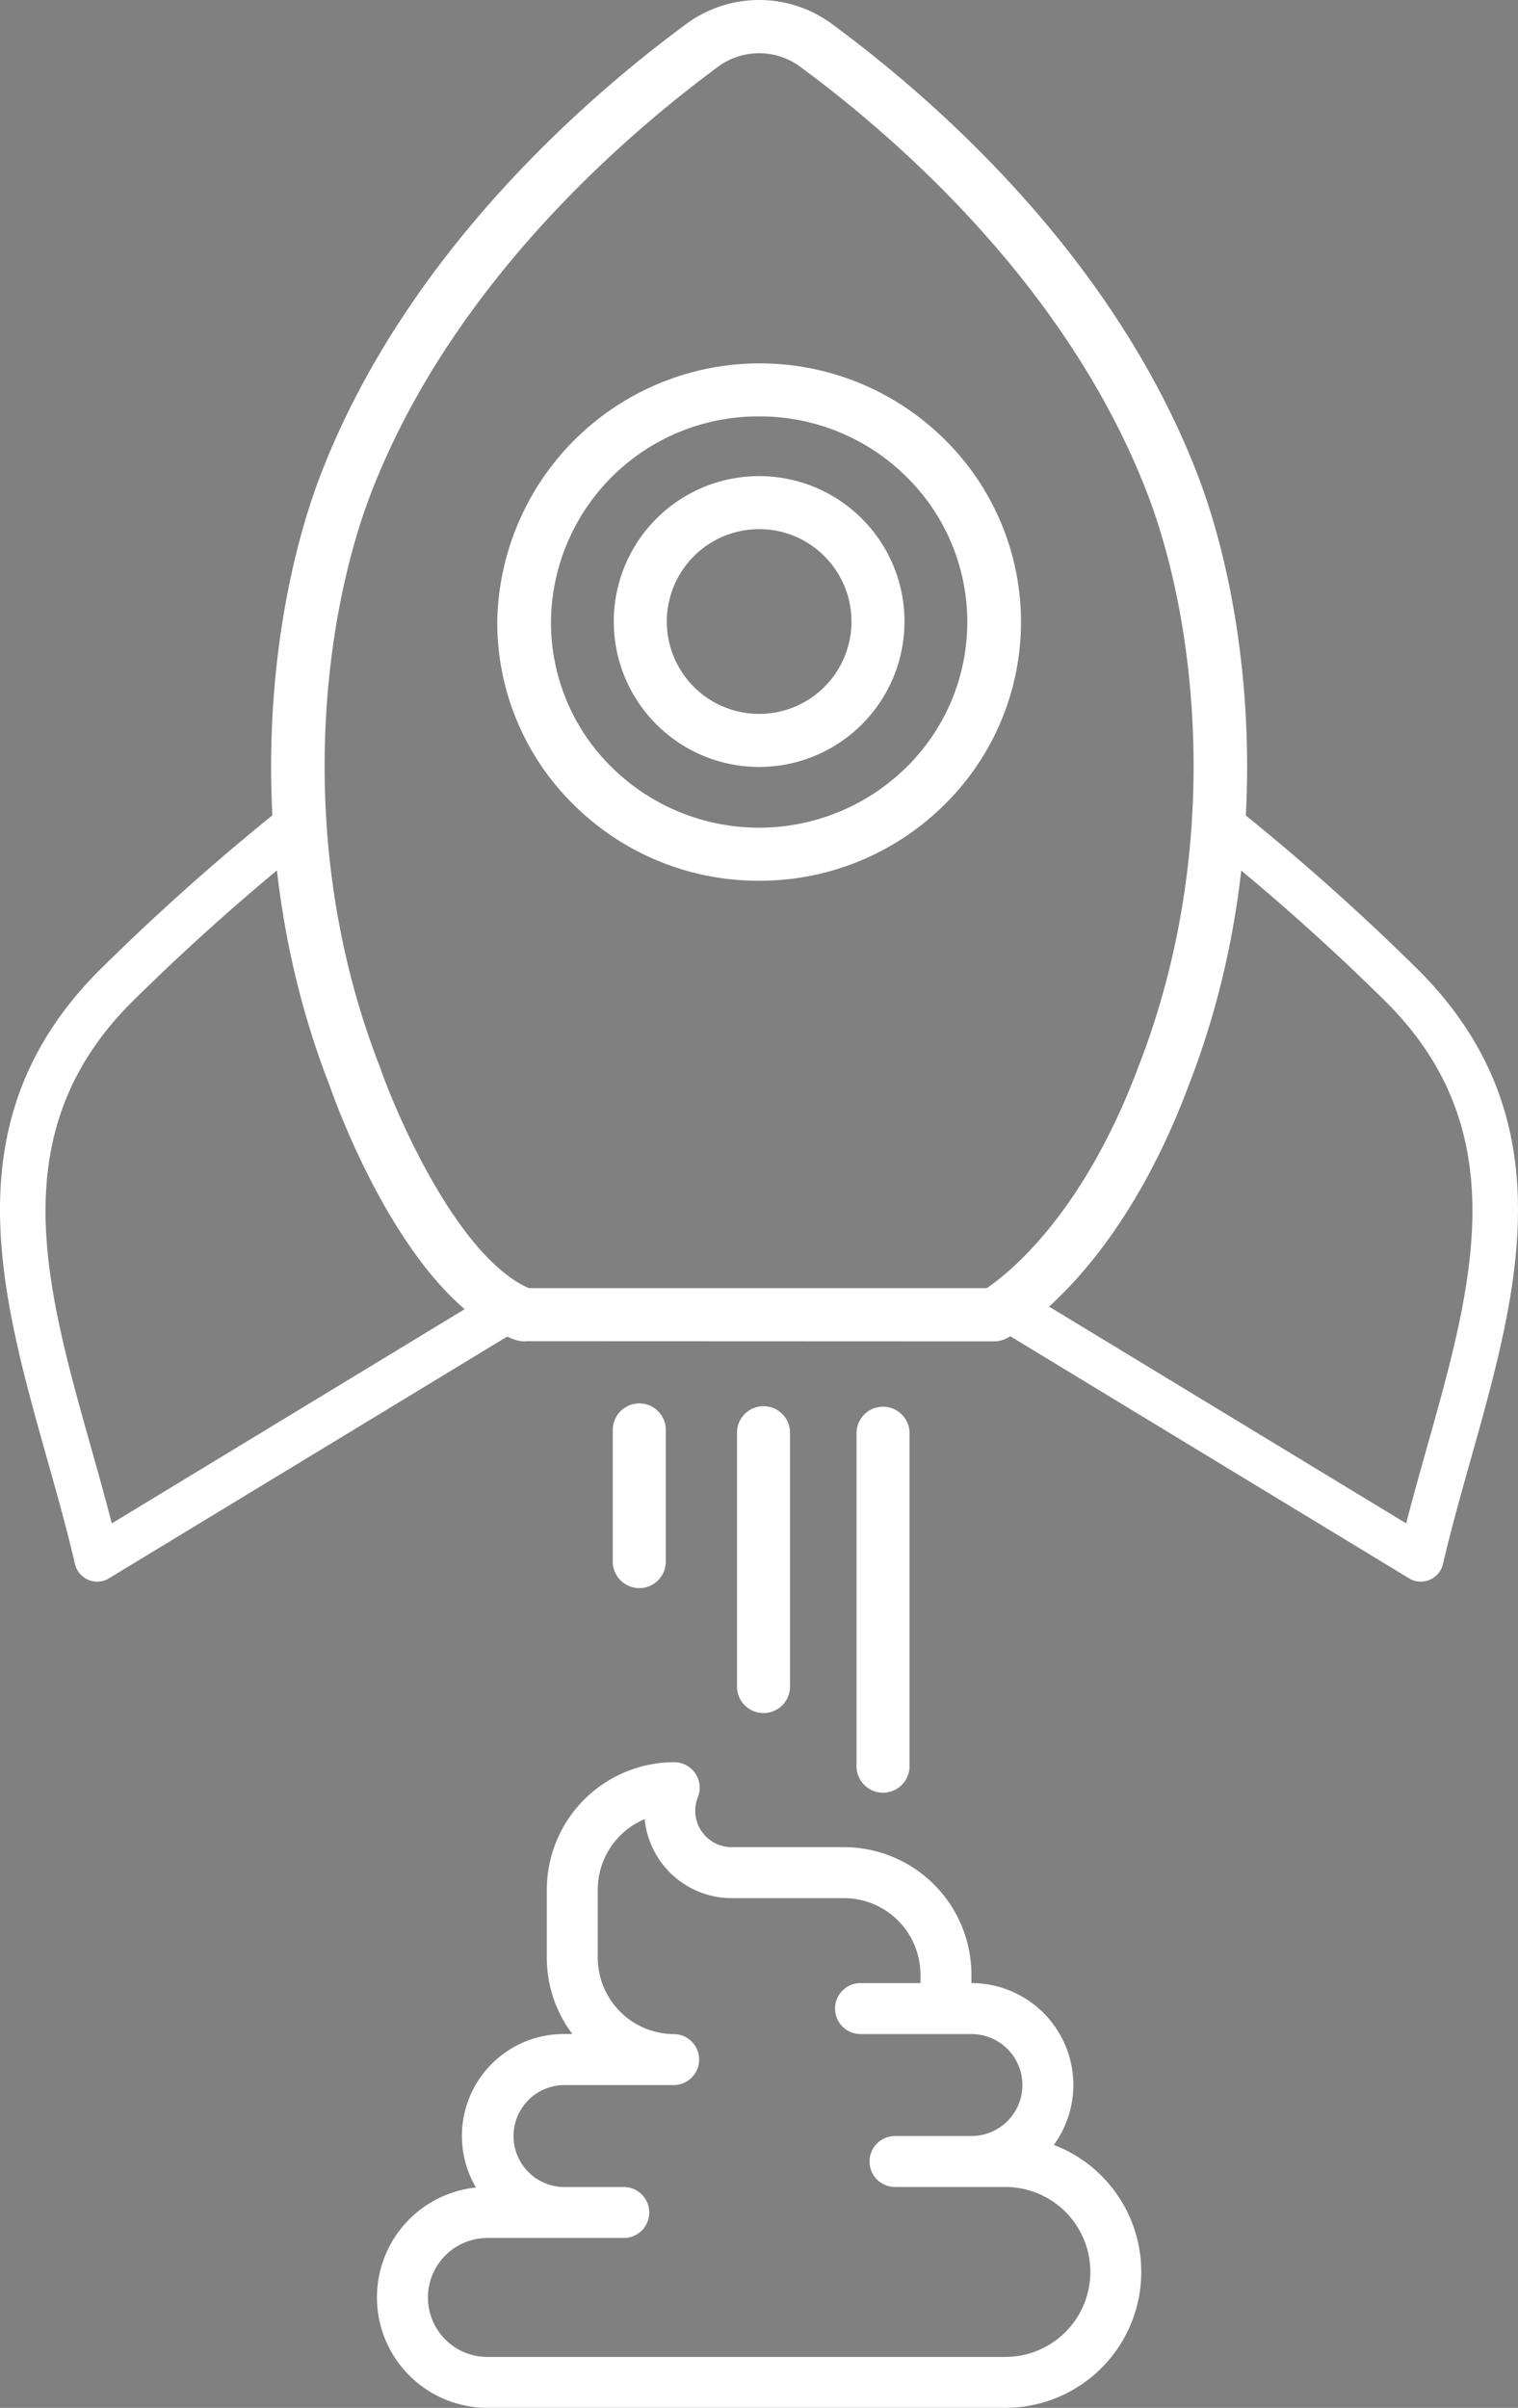
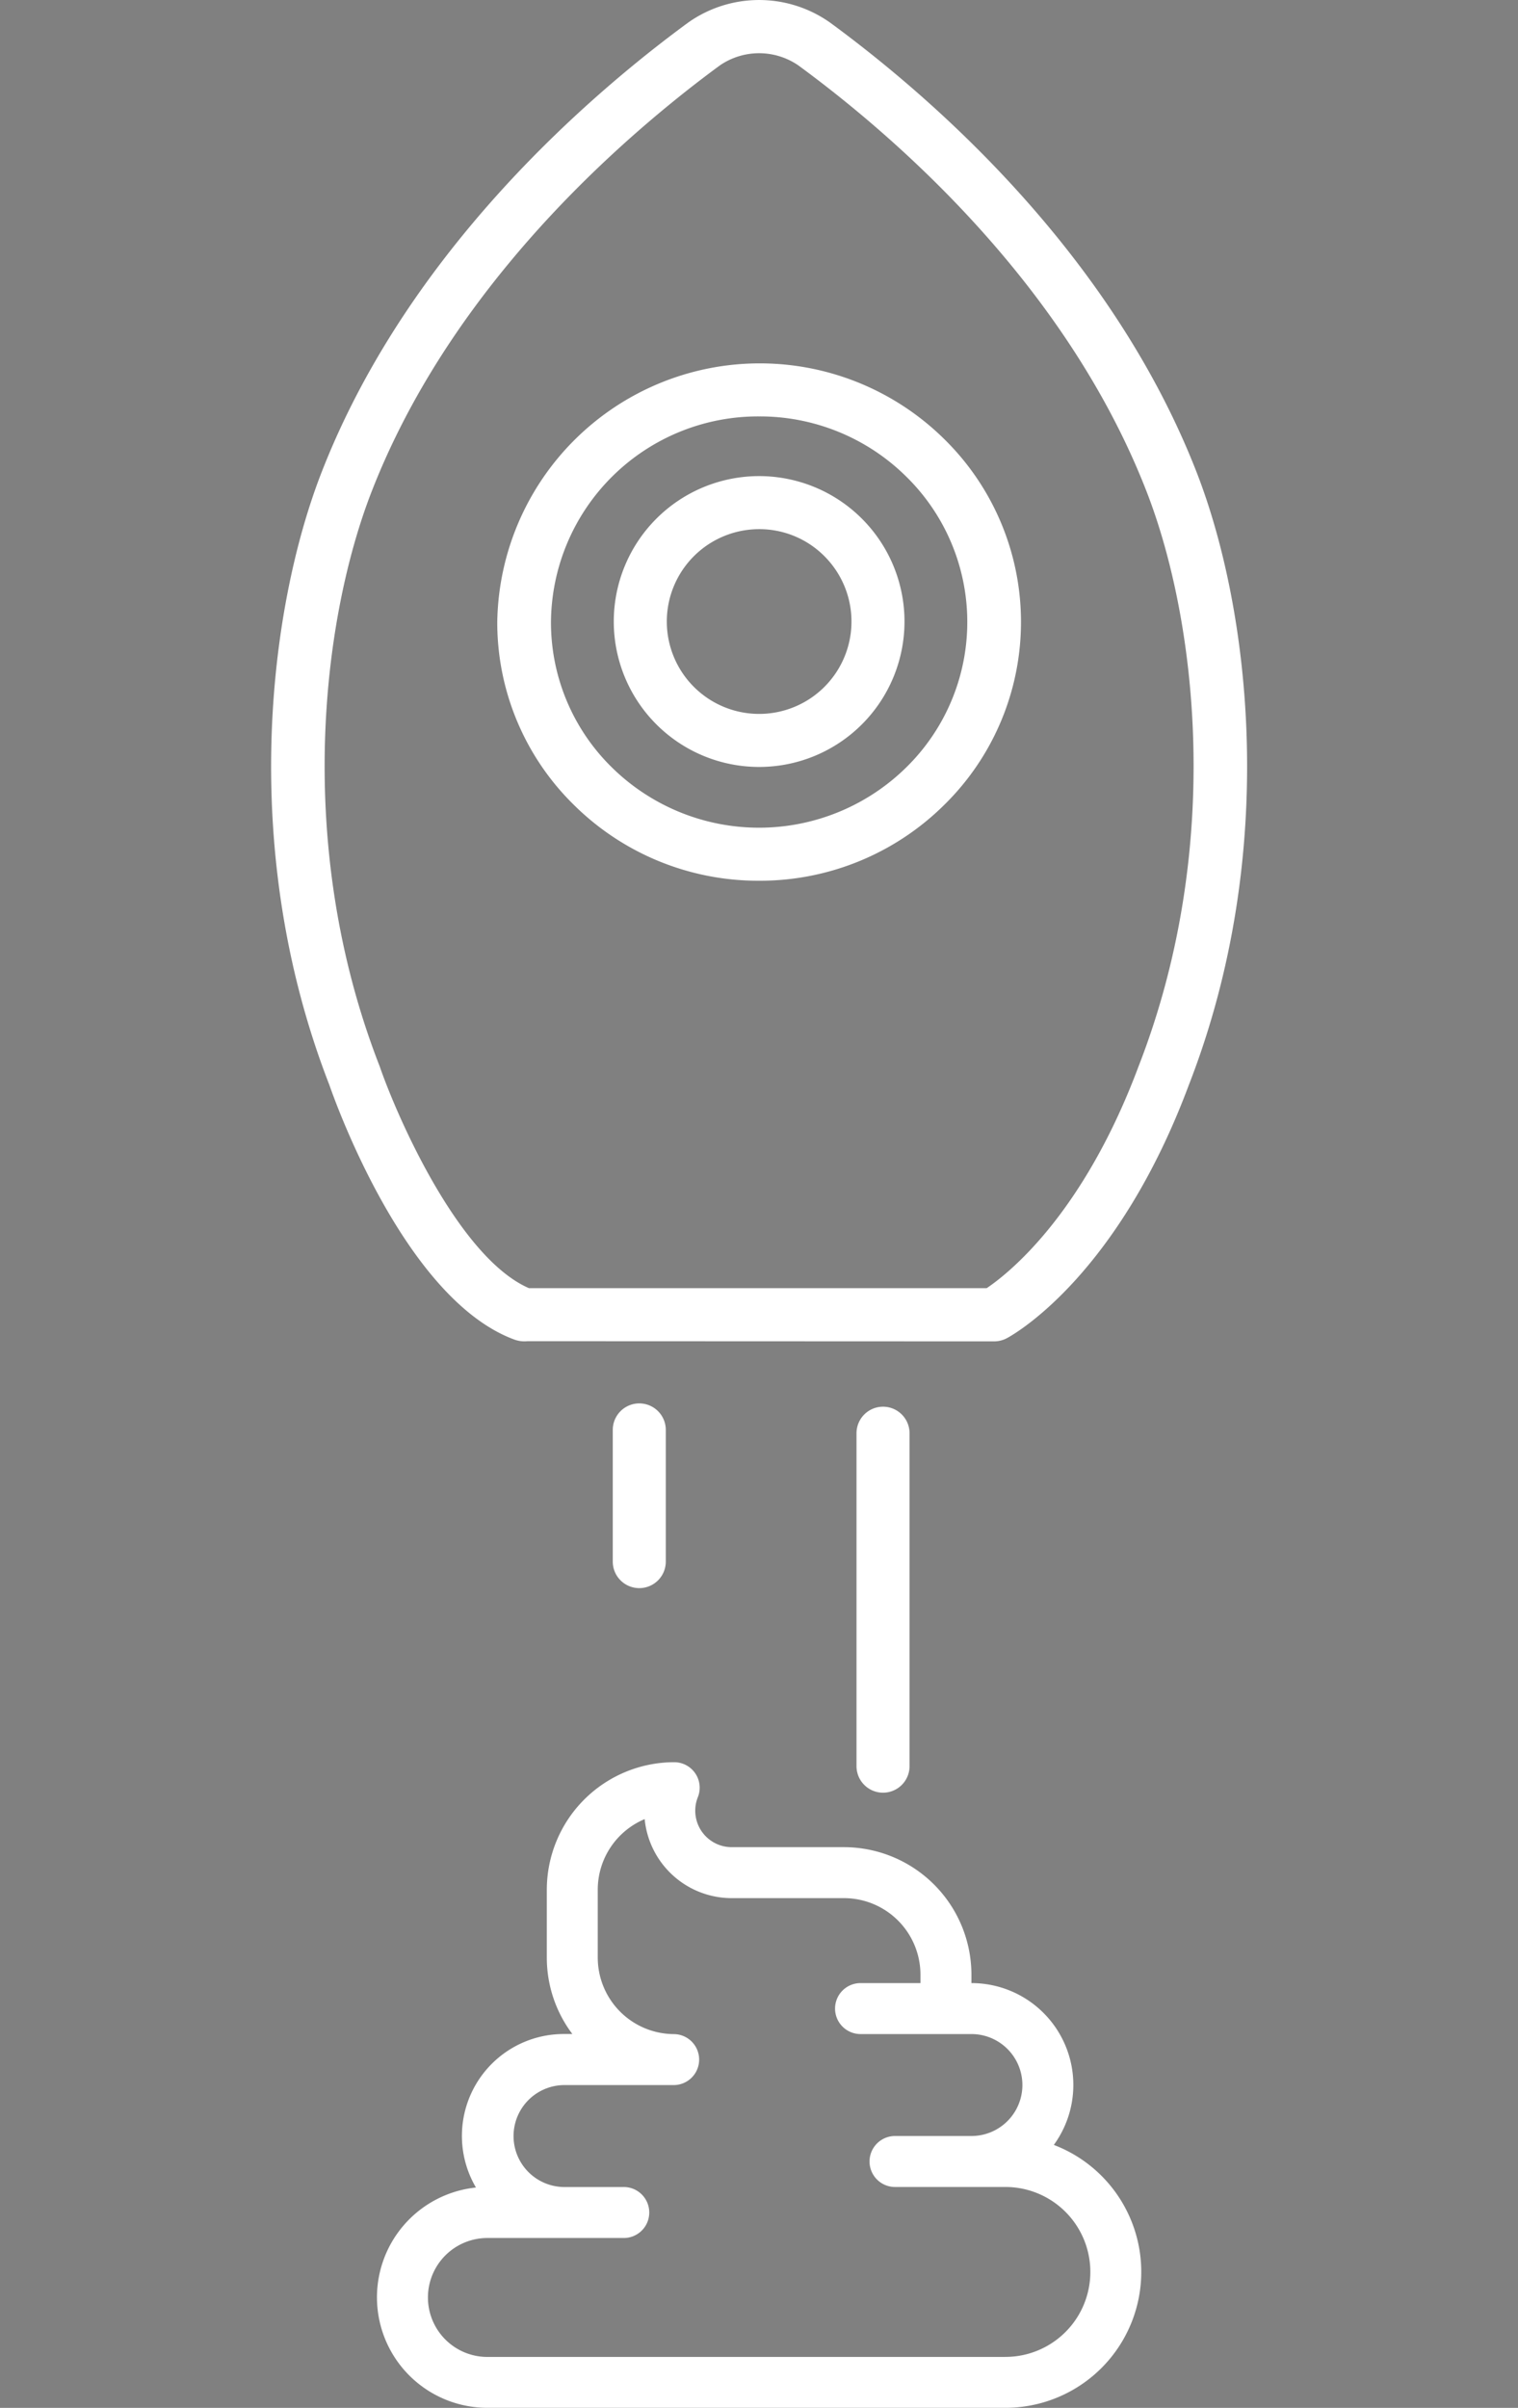
<svg xmlns="http://www.w3.org/2000/svg" width="144" height="228.314" viewBox="0 0 144 228.314">
  <rect x="0" y="0" width="144" height="228.314" fill="#808080" stroke="none" />
  <g id="icn_get_shit_done" transform="translate(-1166.431 -264.95)">
    <path id="Path_6549" data-name="Path 6549" d="M1300.007,438.822" transform="translate(-36.794 -47.893)" fill="#fff" stroke="#000" stroke-linecap="round" stroke-linejoin="round" stroke-width="7" />
    <path id="Path_6550" data-name="Path 6550" d="M1270.806,392.14h-.052l-44.221-.018a2.806,2.806,0,0,1-1.2-.138c-10.179-3.712-16.8-21.889-17.6-24.181-8.609-22.13-5.778-45.1-.734-58.058,6.817-17.509,19.981-30.772,29.823-38.815,1.632-1.334,3.3-2.624,4.948-3.833a11.653,11.653,0,0,1,13.476,0c9.492,6.954,26.632,21.743,34.772,42.648,5.047,12.963,7.88,35.957-.751,58.1-6.658,17.821-16.237,23.435-17.206,23.965a2.564,2.564,0,0,1-1.257.328Zm-44.139-5.049H1270.1c1.951-1.307,9.113-6.873,14.4-21.02,8.123-20.843,5.485-42.392.762-54.521-7.677-19.719-24-33.785-33.053-40.414a6.577,6.577,0,0,0-7.4,0c-1.579,1.157-3.173,2.392-4.736,3.67-9.373,7.659-21.894,20.252-28.317,36.744-4.722,12.129-7.36,33.678.751,54.489.011.028.022.058.031.088C1214.254,371.06,1220.07,384.216,1226.667,387.091Zm21.843-38.629a24.837,24.837,0,0,1-17.565-7.184,24.212,24.212,0,0,1-7.276-17.345,24.908,24.908,0,0,1,42.406-17.344,24.294,24.294,0,0,1-.007,34.682A24.833,24.833,0,0,1,1248.51,348.462Zm0-44.027a19.646,19.646,0,0,0-19.746,19.5,19.249,19.249,0,0,0,5.783,13.787,19.908,19.908,0,0,0,27.919-.007,19.308,19.308,0,0,0,.007-27.567A19.742,19.742,0,0,0,1248.51,304.435Z" transform="translate(-10.067)" fill="#fff" />
    <path id="Path_6551" data-name="Path 6551" d="M1260.424,354.765a13.789,13.789,0,0,1,0-27.578h0a13.789,13.789,0,1,1,0,27.578Zm0-22.547a8.759,8.759,0,1,0,6.194,2.565,8.7,8.7,0,0,0-6.194-2.565Z" transform="translate(-21.98 -17.093)" fill="#fff" />
    <g id="Group_5415" data-name="Group 5415" transform="translate(1202.193 432.042)">
      <path id="Path_6552" data-name="Path 6552" d="M1279.584,531.17a9.659,9.659,0,0,0-7.814-15.348v-.806a12.1,12.1,0,0,0-12.083-12.083h-10.658a3.458,3.458,0,0,1-3.21-4.742,2.417,2.417,0,0,0-2.244-3.314,12.1,12.1,0,0,0-12.084,12.083V513.4a12.024,12.024,0,0,0,2.423,7.25h-.811a9.661,9.661,0,0,0-8.334,14.556,10.472,10.472,0,0,0,1.084,20.888h49.14a12.887,12.887,0,0,0,4.591-24.929Zm-4.591,20.1h-49.14a5.639,5.639,0,1,1,0-11.278h12.889a2.417,2.417,0,1,0,0-4.833H1233.1a4.834,4.834,0,0,1,0-9.667h10.473a2.417,2.417,0,0,0,0-4.833,7.258,7.258,0,0,1-7.25-7.25V506.96a7.261,7.261,0,0,1,4.45-6.687,8.3,8.3,0,0,0,8.253,7.493h10.658a7.258,7.258,0,0,1,7.25,7.25v.806H1261.3a2.417,2.417,0,1,0,0,4.833h10.472a4.833,4.833,0,1,1,0,9.666h-7.25a2.417,2.417,0,0,0,0,4.834h10.473a8.055,8.055,0,0,1,0,16.111Z" transform="translate(-1215.381 -494.877)" fill="#fff" />
    </g>
    <g id="Group_5416" data-name="Group 5416" transform="translate(1224.56 398.019)">
      <line id="Line_68" data-name="Line 68" y1="12.49" transform="translate(2.515 2.516)" fill="#fff" />
      <path id="Path_6553" data-name="Path 6553" d="M1249.15,466a2.516,2.516,0,0,1-2.516-2.515V451a2.515,2.515,0,0,1,5.031,0v12.49A2.516,2.516,0,0,1,1249.15,466Z" transform="translate(-1246.635 -448.483)" fill="#fff" />
    </g>
    <g id="Group_5417" data-name="Group 5417" transform="translate(1236.345 398.285)">
      <line id="Line_69" data-name="Line 69" y1="24.068" transform="translate(2.516 2.516)" fill="#fff" />
-       <path id="Path_6554" data-name="Path 6554" d="M1265.411,477.855a2.516,2.516,0,0,1-2.515-2.515V451.271a2.515,2.515,0,1,1,5.031,0V475.34A2.515,2.515,0,0,1,1265.411,477.855Z" transform="translate(-1262.896 -448.756)" fill="#fff" />
    </g>
    <g id="Group_5418" data-name="Group 5418" transform="translate(1247.681 398.334)">
      <line id="Line_70" data-name="Line 70" y1="31.568" transform="translate(2.516 2.516)" fill="#fff" />
      <path id="Path_6555" data-name="Path 6555" d="M1281.052,485.355a2.515,2.515,0,0,1-2.515-2.515V451.271a2.515,2.515,0,1,1,5.031,0v31.568A2.515,2.515,0,0,1,1281.052,485.355Z" transform="translate(-1278.537 -448.756)" fill="#fff" />
    </g>
-     <path id="Path_6556" data-name="Path 6556" d="M1175.646,443.249a2.158,2.158,0,0,1-2.1-1.667c-.776-3.328-1.732-6.723-2.657-10.008-4.459-15.828-9.07-32.2,4.927-46.256a219.778,219.778,0,0,1,18-15.969,2.156,2.156,0,1,1,2.708,3.356,215.37,215.37,0,0,0-17.657,15.657c-12.218,12.274-8.145,26.735-3.832,42.044.676,2.4,1.368,4.855,2,7.321l36.077-21.891a2.156,2.156,0,0,1,2.237,3.687l-38.588,23.415A2.157,2.157,0,0,1,1175.646,443.249Z" transform="translate(0 -28.327)" fill="#fff" />
-     <path id="Path_6557" data-name="Path 6557" d="M1336.406,443.249a2.156,2.156,0,0,1-1.119-.313L1296.7,419.521a2.157,2.157,0,0,1,2.238-3.687l36.076,21.891c.632-2.466,1.325-4.922,2-7.321,4.313-15.31,8.386-29.77-3.832-42.044a215.331,215.331,0,0,0-17.656-15.657,2.156,2.156,0,1,1,2.707-3.356,219.737,219.737,0,0,1,18,15.969c14,14.06,9.386,30.428,4.927,46.256-.925,3.284-1.882,6.68-2.658,10.008a2.156,2.156,0,0,1-2.1,1.667Z" transform="translate(-35.189 -28.327)" fill="#fff" />
  </g>
</svg>